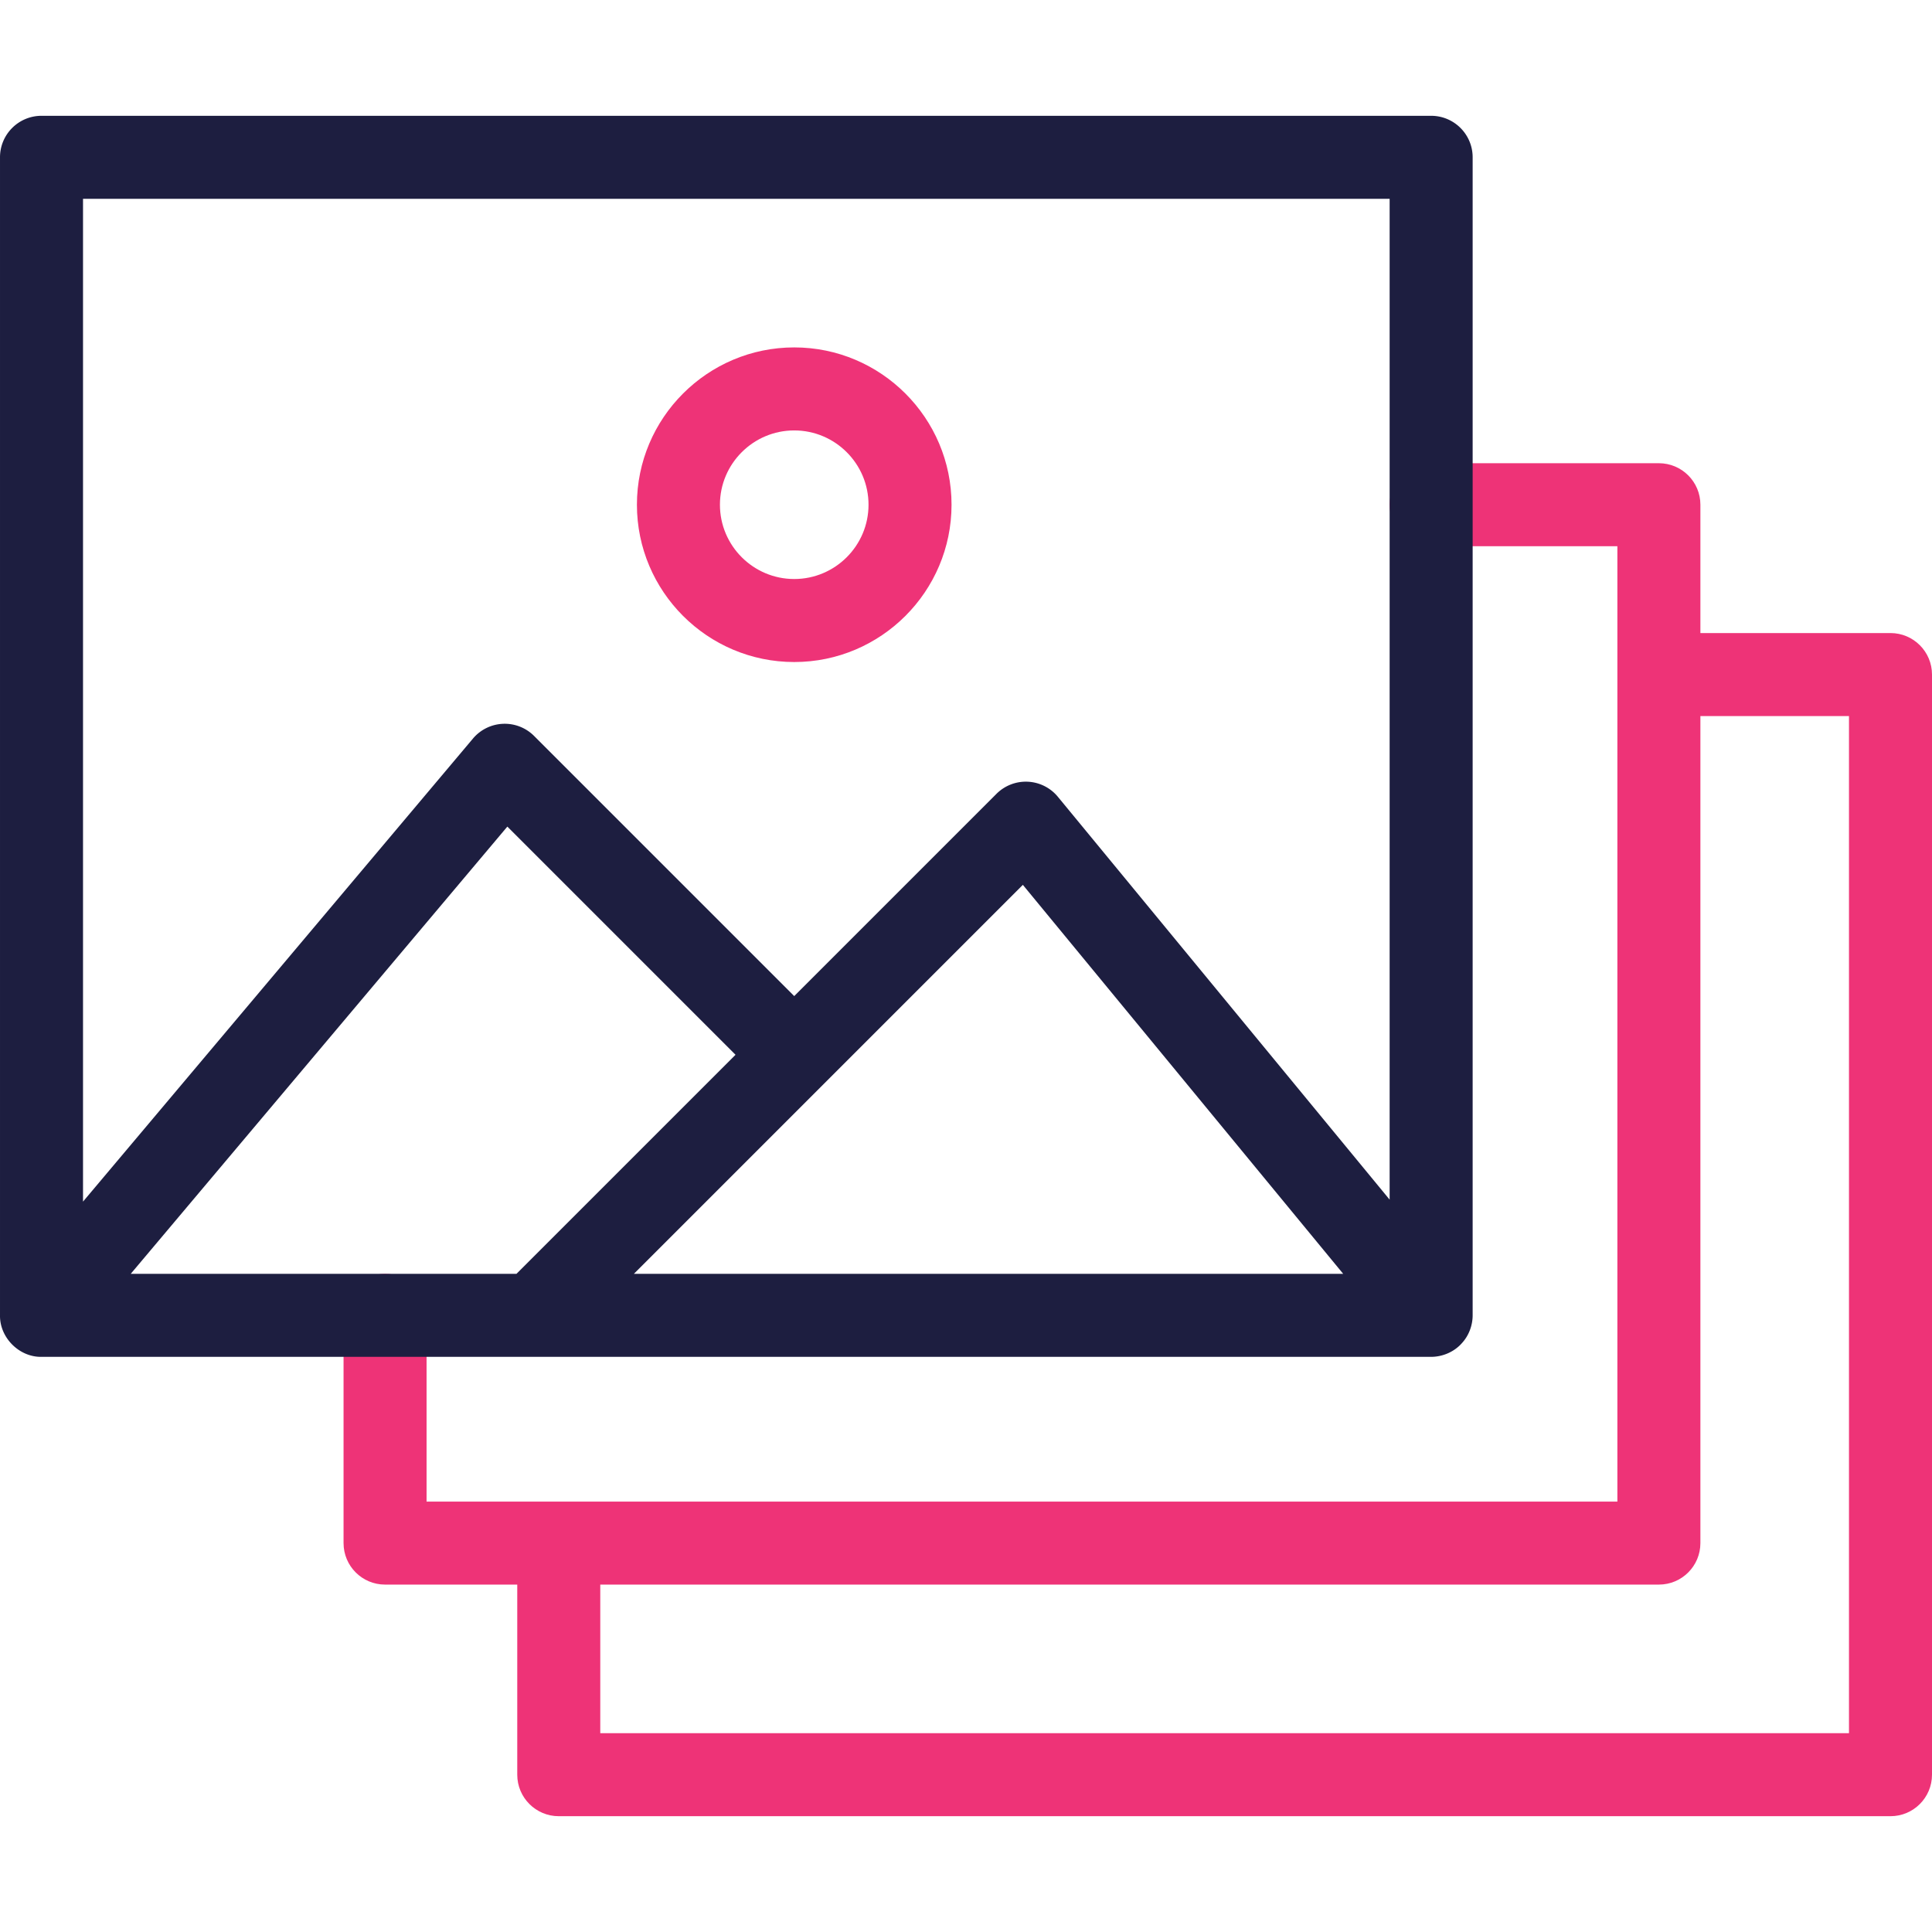
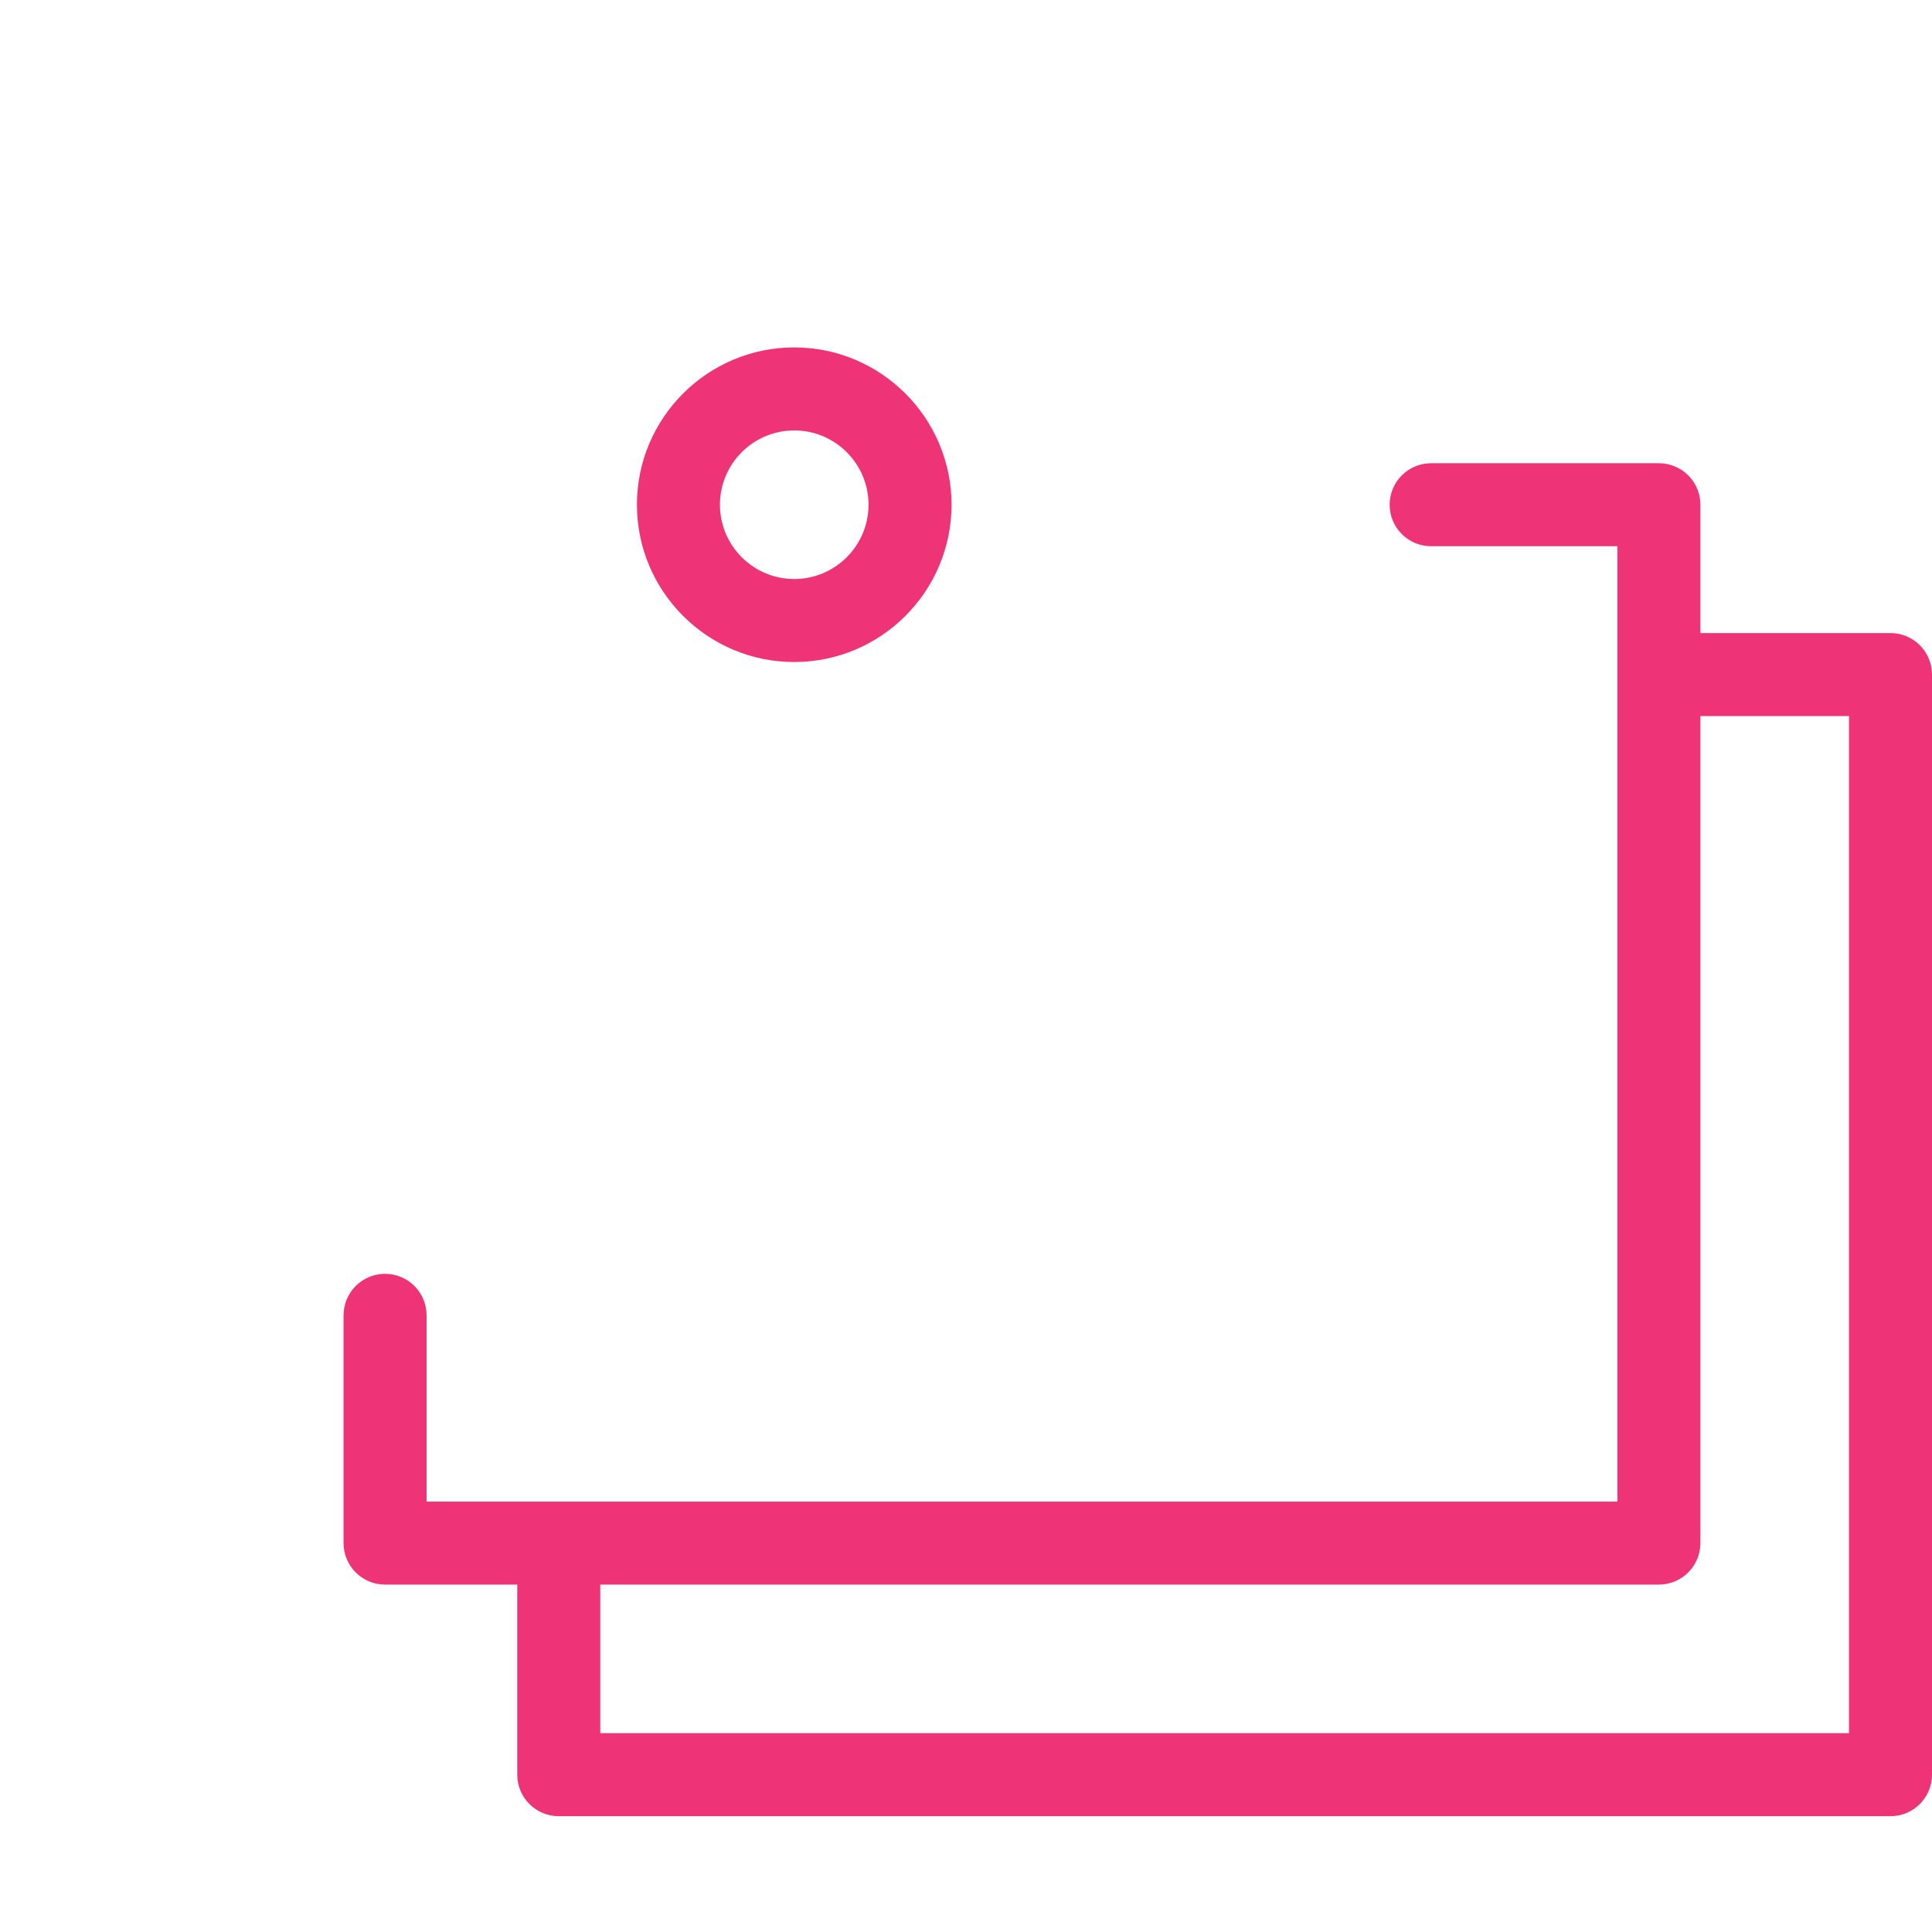
<svg xmlns="http://www.w3.org/2000/svg" xml:space="preserve" style="enable-background:new 0 0 512.001 512.001" viewBox="0 0 512.001 512.001">
  <path d="M501.001 167.767h-50.378v-34.01c0-6.075-4.925-11-11-11h-60.355c-6.075 0-11 4.925-11 11s4.925 11 11 11h49.355v253.177H113.045v-49.355c0-6.075-4.925-11-11-11s-11 4.925-11 11v60.355c0 6.075 4.925 11 11 11h35.033v50.378c0 6.075 4.925 11 11 11h352.923c6.075 0 11-4.925 11-11V178.767c0-6.075-4.924-11-11-11zm-11 291.545H159.078v-39.378h280.545c6.075 0 11-4.925 11-11V189.767h39.378v269.545zM210.48 175.445c-22.987 0-41.689-18.702-41.689-41.689s18.702-41.689 41.689-41.689 41.689 18.702 41.689 41.689-18.702 41.689-41.689 41.689zm0-61.377c-10.856 0-19.689 8.833-19.689 19.689s8.833 19.689 19.689 19.689c10.857 0 19.689-8.833 19.689-19.689-.001-10.857-8.833-19.689-19.689-19.689z" style="fill:#ee3377" />
-   <path d="M387.461 355.902c1.807-1.979 2.802-4.655 2.808-7.329V41.69c0-6.075-4.925-11-11-11H11.001c-6.075 0-11 4.925-11 11v306.889c-.097 5.904 5.089 11.11 11 11h368.264c3.082-.006 6.168-1.34 8.196-3.677zM368.269 52.69v265.229l-87.921-106.76a10.999 10.999 0 0 0-16.27-.786l-53.599 53.6-68.944-68.944a10.986 10.986 0 0 0-8.248-3.211 10.998 10.998 0 0 0-7.944 3.904L22.001 318.439V52.69h346.268zM34.645 337.579l99.807-118.521 60.471 60.471-58.051 58.05H34.645zm183.613-50.272 52.81-52.811 84.892 103.083H167.986l50.272-50.272z" style="fill:#1d1e40" />
</svg>